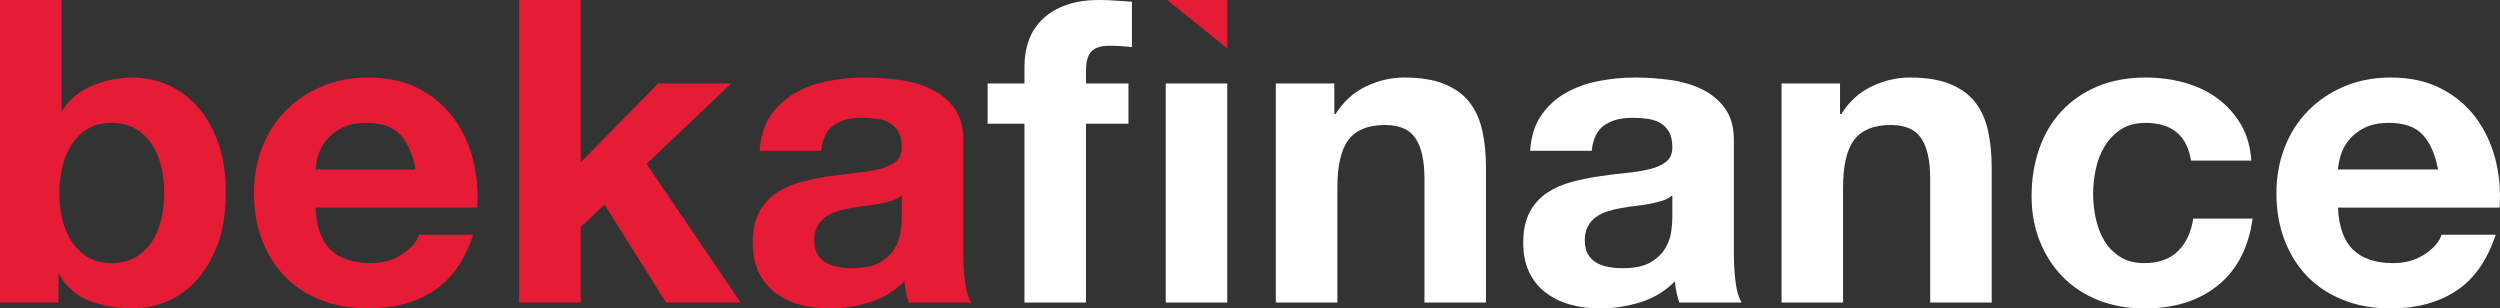
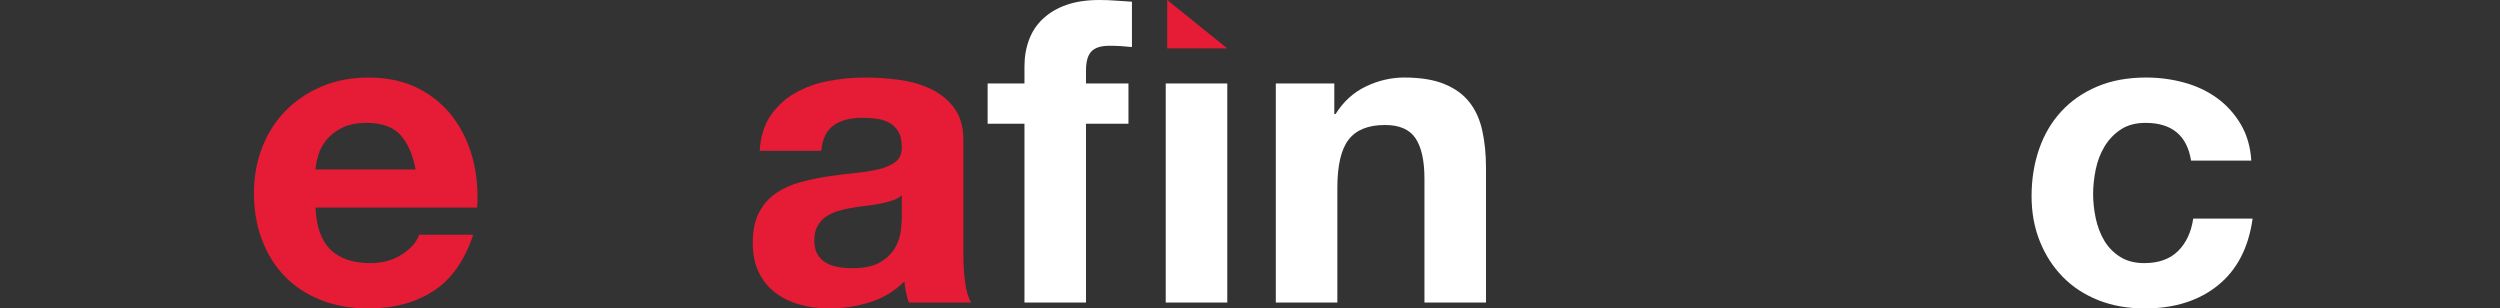
<svg xmlns="http://www.w3.org/2000/svg" width="154" height="19" viewBox="0 0 154 19" fill="none">
  <rect x="0" y="0" width="154" height="19" fill="#333333" stroke="none" />
-   <path d="M10.117 11.901C10.117 11.327 10.055 10.779 9.931 10.258C9.806 9.736 9.61 9.275 9.343 8.874C9.076 8.474 8.738 8.156 8.328 7.921C7.92 7.686 7.439 7.569 6.887 7.569C6.317 7.569 5.833 7.686 5.433 7.921C5.032 8.156 4.698 8.474 4.432 8.874C4.164 9.275 3.968 9.736 3.844 10.258C3.719 10.779 3.657 11.327 3.657 11.901C3.657 12.458 3.719 12.997 3.844 13.519C3.968 14.041 4.164 14.502 4.432 14.903C4.698 15.303 5.032 15.62 5.433 15.855C5.833 16.09 6.317 16.208 6.887 16.208C7.439 16.208 7.92 16.09 8.328 15.855C8.738 15.62 9.076 15.303 9.343 14.903C9.61 14.502 9.806 14.041 9.931 13.519C10.055 12.997 10.117 12.458 10.117 11.901ZM0 0H3.79V6.787H3.844C4.307 6.09 4.934 5.581 5.726 5.259C6.518 4.938 7.341 4.776 8.195 4.776C8.889 4.776 9.575 4.916 10.251 5.194C10.927 5.473 11.536 5.899 12.079 6.472C12.622 7.047 13.062 7.782 13.401 8.678C13.739 9.574 13.908 10.64 13.908 11.876C13.908 13.111 13.739 14.177 13.401 15.073C13.062 15.969 12.622 16.708 12.079 17.291C11.536 17.874 10.927 18.305 10.251 18.583C9.575 18.86 8.889 19 8.195 19C7.181 19 6.274 18.84 5.472 18.518C4.671 18.196 4.067 17.661 3.657 16.912H3.604V18.634H0V0Z" fill="#E61B35" />
  <path d="M25.6 10.44C25.422 9.5 25.107 8.787 24.653 8.3C24.199 7.813 23.509 7.569 22.584 7.569C21.979 7.569 21.476 7.67 21.076 7.869C20.676 8.069 20.355 8.317 20.115 8.613C19.874 8.909 19.705 9.222 19.608 9.553C19.509 9.883 19.452 10.179 19.434 10.44H25.6ZM19.434 12.789C19.487 13.972 19.798 14.837 20.368 15.386C20.937 15.933 21.756 16.208 22.824 16.208C23.589 16.208 24.248 16.021 24.799 15.647C25.351 15.272 25.689 14.877 25.814 14.459H29.151C28.617 16.06 27.799 17.217 26.695 17.93C25.592 18.644 24.257 19 22.691 19C21.605 19 20.626 18.827 19.754 18.478C18.882 18.131 18.143 17.644 17.538 17.017C16.933 16.39 16.466 15.643 16.137 14.772C15.807 13.902 15.643 12.945 15.643 11.901C15.643 10.892 15.812 9.953 16.15 9.082C16.488 8.213 16.969 7.46 17.592 6.825C18.214 6.191 18.958 5.69 19.821 5.324C20.684 4.959 21.641 4.776 22.691 4.776C23.865 4.776 24.889 4.998 25.761 5.442C26.633 5.886 27.349 6.482 27.91 7.23C28.47 7.978 28.875 8.831 29.125 9.788C29.373 10.744 29.462 11.745 29.391 12.789H19.434Z" fill="#E61B35" />
-   <path d="M31.98 0H35.771V9.996L40.55 5.142H45.035L39.829 10.101L45.623 18.635H41.03L37.239 12.606L35.771 13.989V18.635H31.98V0Z" fill="#E61B35" />
  <path d="M55.552 12.031C55.393 12.171 55.192 12.28 54.952 12.359C54.711 12.437 54.453 12.501 54.178 12.554C53.902 12.606 53.608 12.65 53.297 12.684C52.985 12.719 52.687 12.762 52.402 12.815C52.1 12.867 51.815 12.936 51.548 13.023C51.281 13.111 51.045 13.228 50.84 13.376C50.636 13.524 50.471 13.715 50.347 13.95C50.223 14.185 50.16 14.469 50.16 14.799C50.16 15.147 50.223 15.43 50.347 15.646C50.471 15.865 50.64 16.037 50.855 16.168C51.067 16.299 51.316 16.39 51.602 16.442C51.886 16.495 52.18 16.521 52.482 16.521C53.23 16.521 53.808 16.399 54.218 16.155C54.627 15.912 54.929 15.62 55.126 15.281C55.321 14.942 55.441 14.599 55.485 14.25C55.53 13.902 55.552 13.624 55.552 13.415V12.031ZM46.796 9.291C46.85 8.422 47.072 7.699 47.463 7.126C47.855 6.552 48.353 6.09 48.959 5.742C49.563 5.393 50.24 5.146 50.988 4.998C51.735 4.85 52.5 4.776 53.282 4.776C53.977 4.776 54.68 4.824 55.393 4.92C56.104 5.016 56.754 5.203 57.341 5.481C57.928 5.76 58.409 6.151 58.782 6.656C59.156 7.16 59.343 7.813 59.343 8.613V15.633C59.343 16.243 59.378 16.825 59.45 17.382C59.522 17.939 59.646 18.356 59.824 18.634H55.98C55.908 18.426 55.85 18.213 55.806 17.996C55.762 17.778 55.73 17.556 55.712 17.33C55.107 17.939 54.396 18.37 53.577 18.621C52.758 18.874 51.922 19 51.067 19C50.409 19 49.795 18.917 49.225 18.752C48.656 18.587 48.158 18.339 47.731 18.008C47.303 17.678 46.97 17.261 46.73 16.756C46.489 16.25 46.37 15.651 46.37 14.955C46.37 14.189 46.502 13.559 46.77 13.062C47.036 12.567 47.392 12.171 47.837 11.876C48.282 11.58 48.785 11.358 49.346 11.21C49.906 11.062 50.48 10.944 51.067 10.857C51.655 10.77 52.215 10.701 52.75 10.649C53.282 10.596 53.759 10.518 54.178 10.413C54.596 10.309 54.929 10.158 55.179 9.957C55.428 9.757 55.552 9.466 55.552 9.082C55.552 8.683 55.485 8.365 55.352 8.13C55.219 7.895 55.041 7.712 54.818 7.582C54.596 7.451 54.337 7.365 54.044 7.321C53.75 7.278 53.434 7.256 53.096 7.256C52.367 7.256 51.784 7.412 51.348 7.725C50.911 8.039 50.658 8.561 50.587 9.291H46.796Z" fill="#E61B35" />
  <path d="M71.809 5.142H75.6V18.635H71.809V5.142ZM63.107 7.622H60.838V5.142H63.107V4.098C63.107 3.507 63.2 2.959 63.387 2.454C63.574 1.949 63.862 1.514 64.255 1.149C64.645 0.784 65.126 0.5 65.696 0.301C66.265 0.102 66.941 0 67.724 0C68.062 0 68.401 0.013 68.739 0.04C69.077 0.066 69.407 0.088 69.727 0.104V2.897C69.264 2.846 68.801 2.819 68.338 2.819C67.823 2.819 67.453 2.935 67.231 3.168C67.009 3.4 66.897 3.791 66.897 4.342V5.142H69.513V7.622H66.897V18.635H63.107V7.622Z" fill="white" />
  <path d="M78.59 5.142H82.193V7.021H82.274C82.754 6.255 83.377 5.69 84.142 5.324C84.907 4.959 85.692 4.776 86.492 4.776C87.505 4.776 88.338 4.911 88.988 5.182C89.638 5.451 90.149 5.825 90.522 6.303C90.897 6.782 91.159 7.365 91.31 8.053C91.461 8.739 91.537 9.5 91.537 10.335V18.634H87.746V11.014C87.746 9.9 87.564 9.07 87.199 8.522C86.834 7.974 86.207 7.7 85.318 7.7C84.284 7.7 83.538 8 83.075 8.6C82.612 9.2 82.381 10.188 82.381 11.562V18.634H78.59V5.142Z" fill="white" />
-   <path d="M103.016 12.031C102.855 12.171 102.655 12.28 102.414 12.359C102.175 12.437 101.916 12.501 101.641 12.554C101.365 12.606 101.071 12.65 100.759 12.684C100.448 12.719 100.15 12.762 99.866 12.815C99.563 12.867 99.278 12.936 99.011 13.023C98.744 13.111 98.508 13.228 98.304 13.376C98.099 13.524 97.934 13.715 97.81 13.95C97.686 14.185 97.623 14.469 97.623 14.799C97.623 15.147 97.686 15.43 97.81 15.646C97.934 15.865 98.104 16.037 98.317 16.168C98.531 16.299 98.78 16.39 99.065 16.442C99.349 16.495 99.643 16.521 99.946 16.521C100.694 16.521 101.271 16.399 101.68 16.155C102.091 15.912 102.392 15.62 102.589 15.281C102.784 14.942 102.904 14.599 102.949 14.25C102.993 13.902 103.016 13.624 103.016 13.415V12.031ZM94.26 9.291C94.314 8.422 94.535 7.699 94.927 7.126C95.318 6.552 95.816 6.09 96.421 5.742C97.026 5.393 97.703 5.146 98.45 4.998C99.198 4.85 99.963 4.776 100.746 4.776C101.441 4.776 102.144 4.824 102.855 4.92C103.567 5.016 104.217 5.203 104.804 5.481C105.392 5.76 105.872 6.151 106.246 6.656C106.619 7.16 106.806 7.813 106.806 8.613V15.633C106.806 16.243 106.842 16.825 106.913 17.382C106.984 17.939 107.109 18.356 107.287 18.634H103.442C103.372 18.426 103.314 18.213 103.269 17.996C103.224 17.778 103.193 17.556 103.176 17.33C102.57 17.939 101.858 18.37 101.04 18.621C100.221 18.874 99.385 19 98.531 19C97.873 19 97.257 18.917 96.688 18.752C96.118 18.587 95.621 18.339 95.193 18.008C94.767 17.678 94.433 17.261 94.192 16.756C93.952 16.25 93.832 15.651 93.832 14.955C93.832 14.189 93.966 13.559 94.232 13.062C94.5 12.567 94.856 12.171 95.3 11.876C95.745 11.58 96.248 11.358 96.809 11.21C97.37 11.062 97.943 10.944 98.531 10.857C99.118 10.77 99.678 10.701 100.213 10.649C100.746 10.596 101.223 10.518 101.641 10.413C102.058 10.309 102.392 10.158 102.642 9.957C102.891 9.757 103.016 9.466 103.016 9.082C103.016 8.683 102.949 8.365 102.816 8.13C102.681 7.895 102.504 7.712 102.281 7.582C102.058 7.451 101.8 7.365 101.507 7.321C101.213 7.278 100.897 7.256 100.56 7.256C99.829 7.256 99.247 7.412 98.811 7.725C98.374 8.039 98.121 8.561 98.051 9.291H94.26Z" fill="white" />
-   <path d="M109.743 5.142H113.346V7.021H113.427C113.908 6.255 114.53 5.69 115.295 5.324C116.061 4.959 116.844 4.776 117.644 4.776C118.658 4.776 119.491 4.911 120.14 5.182C120.79 5.451 121.302 5.825 121.675 6.303C122.049 6.782 122.312 7.365 122.463 8.053C122.614 8.739 122.689 9.5 122.689 10.335V18.634H118.899V11.014C118.899 9.9 118.717 9.07 118.352 8.522C117.987 7.974 117.36 7.7 116.47 7.7C115.438 7.7 114.69 8 114.227 8.6C113.764 9.2 113.533 10.188 113.533 11.562V18.634H109.743V5.142Z" fill="white" />
  <path d="M134.969 9.892C134.72 8.343 133.785 7.569 132.167 7.569C131.561 7.569 131.054 7.704 130.644 7.974C130.235 8.243 129.901 8.591 129.643 9.017C129.385 9.444 129.204 9.918 129.096 10.44C128.99 10.961 128.936 11.467 128.936 11.954C128.936 12.441 128.99 12.936 129.096 13.441C129.204 13.945 129.376 14.403 129.617 14.812C129.858 15.221 130.181 15.555 130.591 15.816C131.001 16.077 131.499 16.208 132.086 16.208C132.976 16.208 133.67 15.959 134.169 15.463C134.666 14.968 134.978 14.302 135.103 13.467H138.76C138.511 15.26 137.798 16.63 136.624 17.577C135.45 18.527 133.946 19 132.113 19C131.062 19 130.11 18.83 129.257 18.491C128.402 18.152 127.672 17.674 127.067 17.056C126.462 16.438 125.991 15.707 125.653 14.864C125.314 14.02 125.145 13.094 125.145 12.084C125.145 11.041 125.301 10.07 125.612 9.174C125.924 8.278 126.382 7.503 126.988 6.851C127.592 6.199 128.331 5.69 129.204 5.324C130.074 4.958 131.072 4.776 132.193 4.776C133.012 4.776 133.799 4.88 134.556 5.089C135.312 5.298 135.984 5.616 136.571 6.042C137.158 6.469 137.643 7.003 138.026 7.647C138.409 8.291 138.627 9.04 138.68 9.892H134.969Z" fill="white" />
-   <path d="M150.185 10.44C150.007 9.5 149.692 8.787 149.238 8.3C148.784 7.813 148.094 7.569 147.169 7.569C146.563 7.569 146.061 7.67 145.66 7.869C145.261 8.069 144.94 8.317 144.7 8.613C144.46 8.909 144.289 9.222 144.193 9.553C144.094 9.883 144.037 10.179 144.019 10.44H150.185ZM144.019 12.789C144.072 13.972 144.383 14.837 144.953 15.386C145.522 15.933 146.342 16.208 147.409 16.208C148.174 16.208 148.833 16.021 149.385 15.647C149.936 15.272 150.275 14.877 150.399 14.459H153.736C153.202 16.06 152.384 17.217 151.28 17.93C150.177 18.644 148.842 19 147.276 19C146.19 19 145.211 18.827 144.34 18.478C143.467 18.131 142.728 17.644 142.123 17.017C141.518 16.39 141.051 15.643 140.722 14.772C140.393 13.902 140.228 12.945 140.228 11.901C140.228 10.892 140.396 9.953 140.736 9.082C141.073 8.213 141.554 7.46 142.177 6.825C142.8 6.191 143.543 5.69 144.406 5.324C145.269 4.959 146.225 4.776 147.276 4.776C148.451 4.776 149.473 4.998 150.346 5.442C151.217 5.886 151.934 6.482 152.494 7.23C153.055 7.978 153.46 8.831 153.71 9.788C153.959 10.744 154.047 11.745 153.976 12.789H144.019Z" fill="white" />
-   <path d="M75.6 2.981L71.9 0H75.6V2.981Z" fill="#E61B35" />
+   <path d="M75.6 2.981L71.9 0V2.981Z" fill="#E61B35" />
</svg>